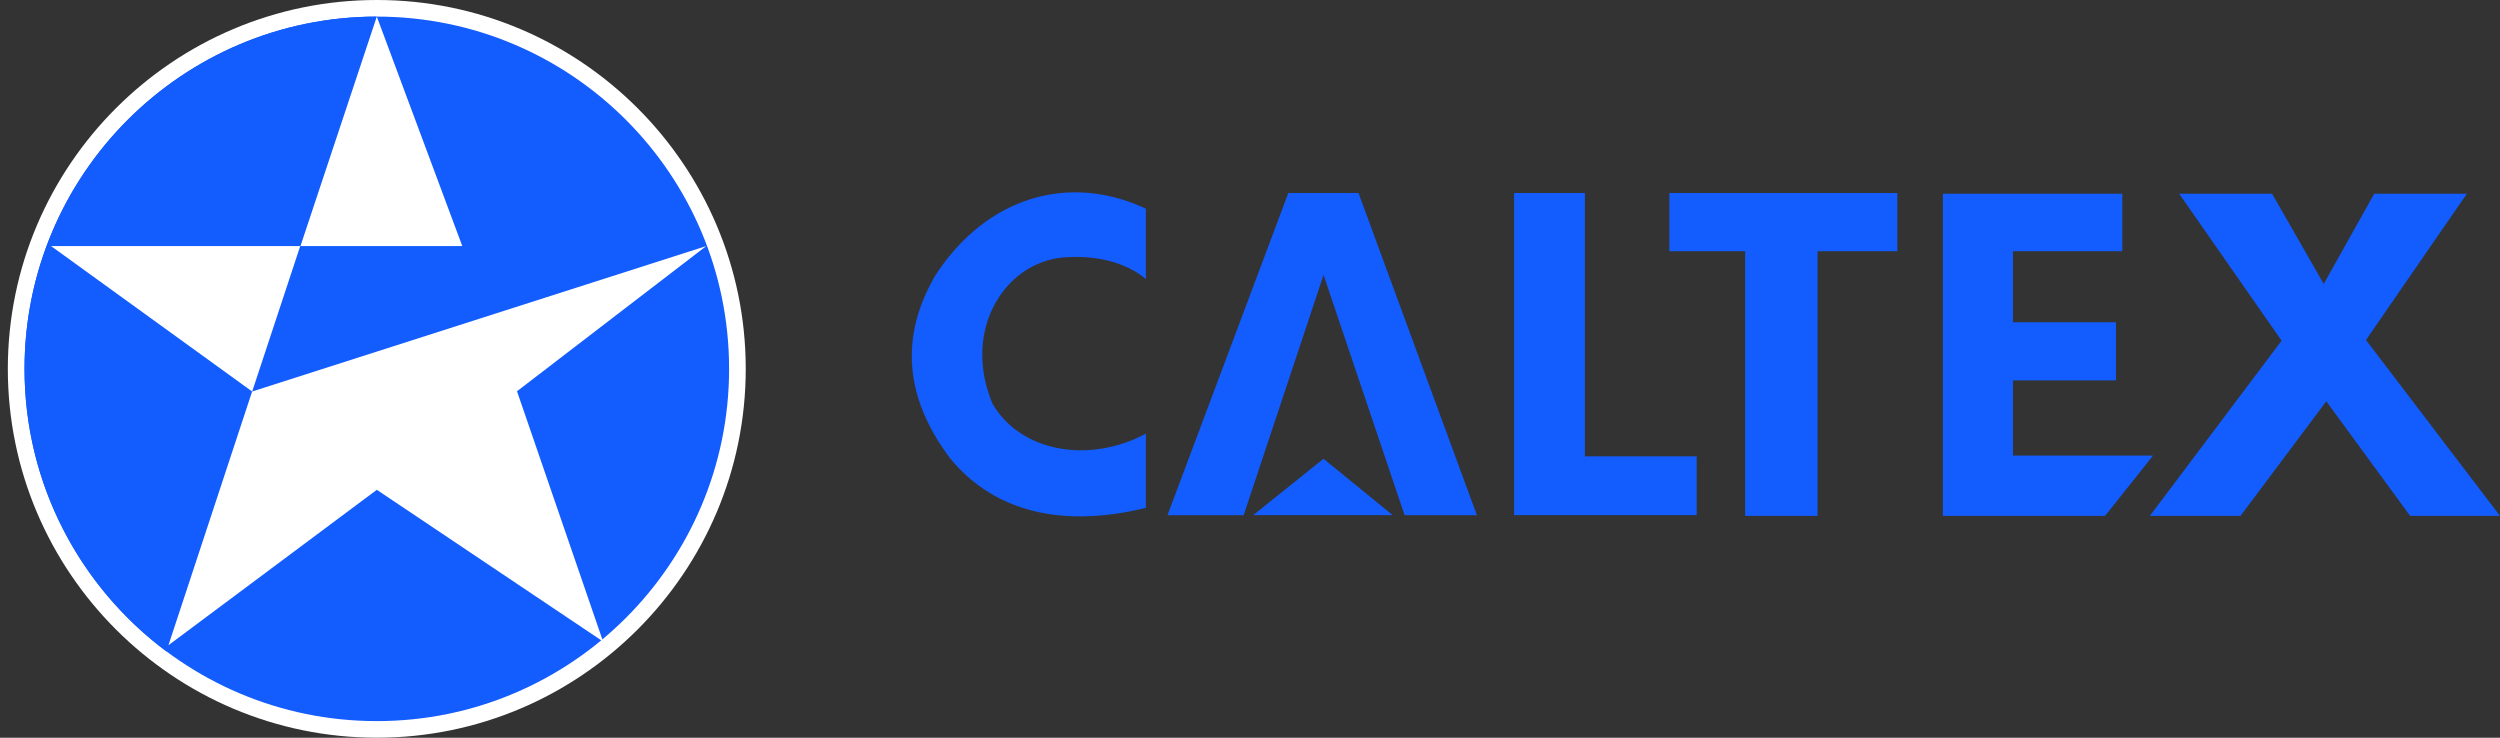
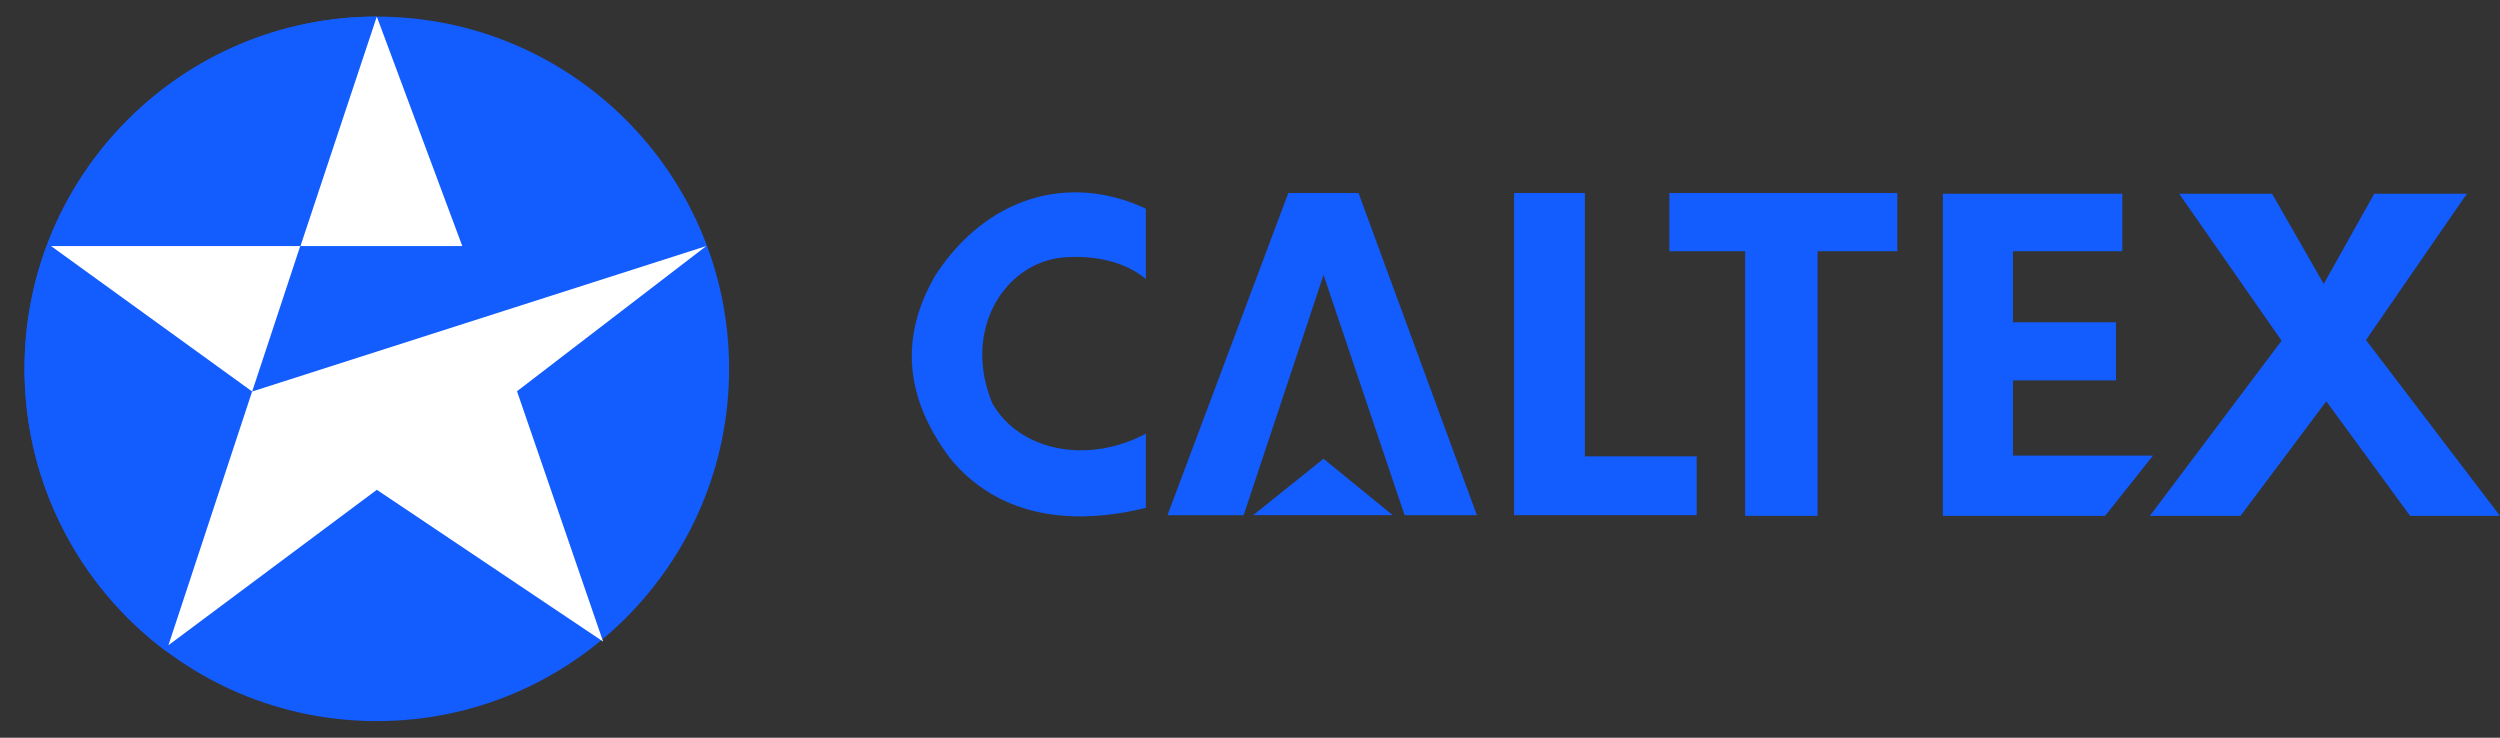
<svg xmlns="http://www.w3.org/2000/svg" width="122" height="36" viewBox="0 0 122 36" fill="none">
  <rect x="0" y="0" width="122" height="36" fill="#333333" stroke="none" />
-   <path d="M0.382 18C0.382 27.926 8.459 36 18.389 36C28.316 36 36.392 27.926 36.392 18C36.392 8.074 28.316 0 18.389 0C8.459 0 0.382 8.074 0.382 18Z" fill="white" />
  <path d="M35.58 18C35.58 27.489 27.88 35.19 18.389 35.19C8.898 35.19 1.197 27.488 1.197 18C1.197 8.512 8.897 0.81 18.388 0.81C27.88 0.81 35.58 8.511 35.58 18Z" fill="#135CFD" />
  <path d="M18.378 0.81C8.89 0.823 1.197 8.511 1.197 18C1.197 23.645 3.922 28.659 8.126 31.796L18.378 0.81Z" fill="#135CFD" />
  <path d="M14.651 12.009H2.493L12.306 19.106L14.651 12.009ZM18.388 0.81L14.662 12.009H22.56L18.388 0.81Z" fill="white" />
  <path d="M12.303 19.106L8.22 31.487L18.389 23.902L29.43 31.307L25.23 19.093L34.464 12.008L12.303 19.106Z" fill="white" />
  <path d="M56.973 25.141L62.87 9.42H66.296L72.073 25.141H68.545L64.589 13.414L60.691 25.141H56.973Z" fill="#135CFD" />
  <path d="M61.155 25.14L64.588 22.387L67.963 25.14H61.155ZM73.887 9.42H77.344V22.268H82.799V25.14H73.887V9.42ZM81.465 9.42H92.589V12.258H88.698V25.174H85.163V12.258H81.465V9.42ZM94.812 9.454H103.568V12.258H98.233V15.725H103.26V18.563H98.233V22.234H105.067L102.728 25.174H94.812V9.454ZM106.343 9.454H110.878L113.398 13.855L115.863 9.454H120.383L115.46 16.592L121.998 25.174H117.613L113.524 19.583L109.336 25.174H104.914L111.342 16.626L106.343 9.454ZM55.919 13.617V10.184C52.108 8.4 48.104 9.658 45.65 13.431C43.906 16.422 44.137 19.379 46.343 22.336C48.25 24.699 51.415 25.888 55.919 24.784V21.163C53.079 22.676 49.756 22.013 48.427 19.685C46.95 16.133 49 12.836 51.869 12.564C53.358 12.445 54.86 12.734 55.919 13.617Z" fill="#135CFD" />
</svg>